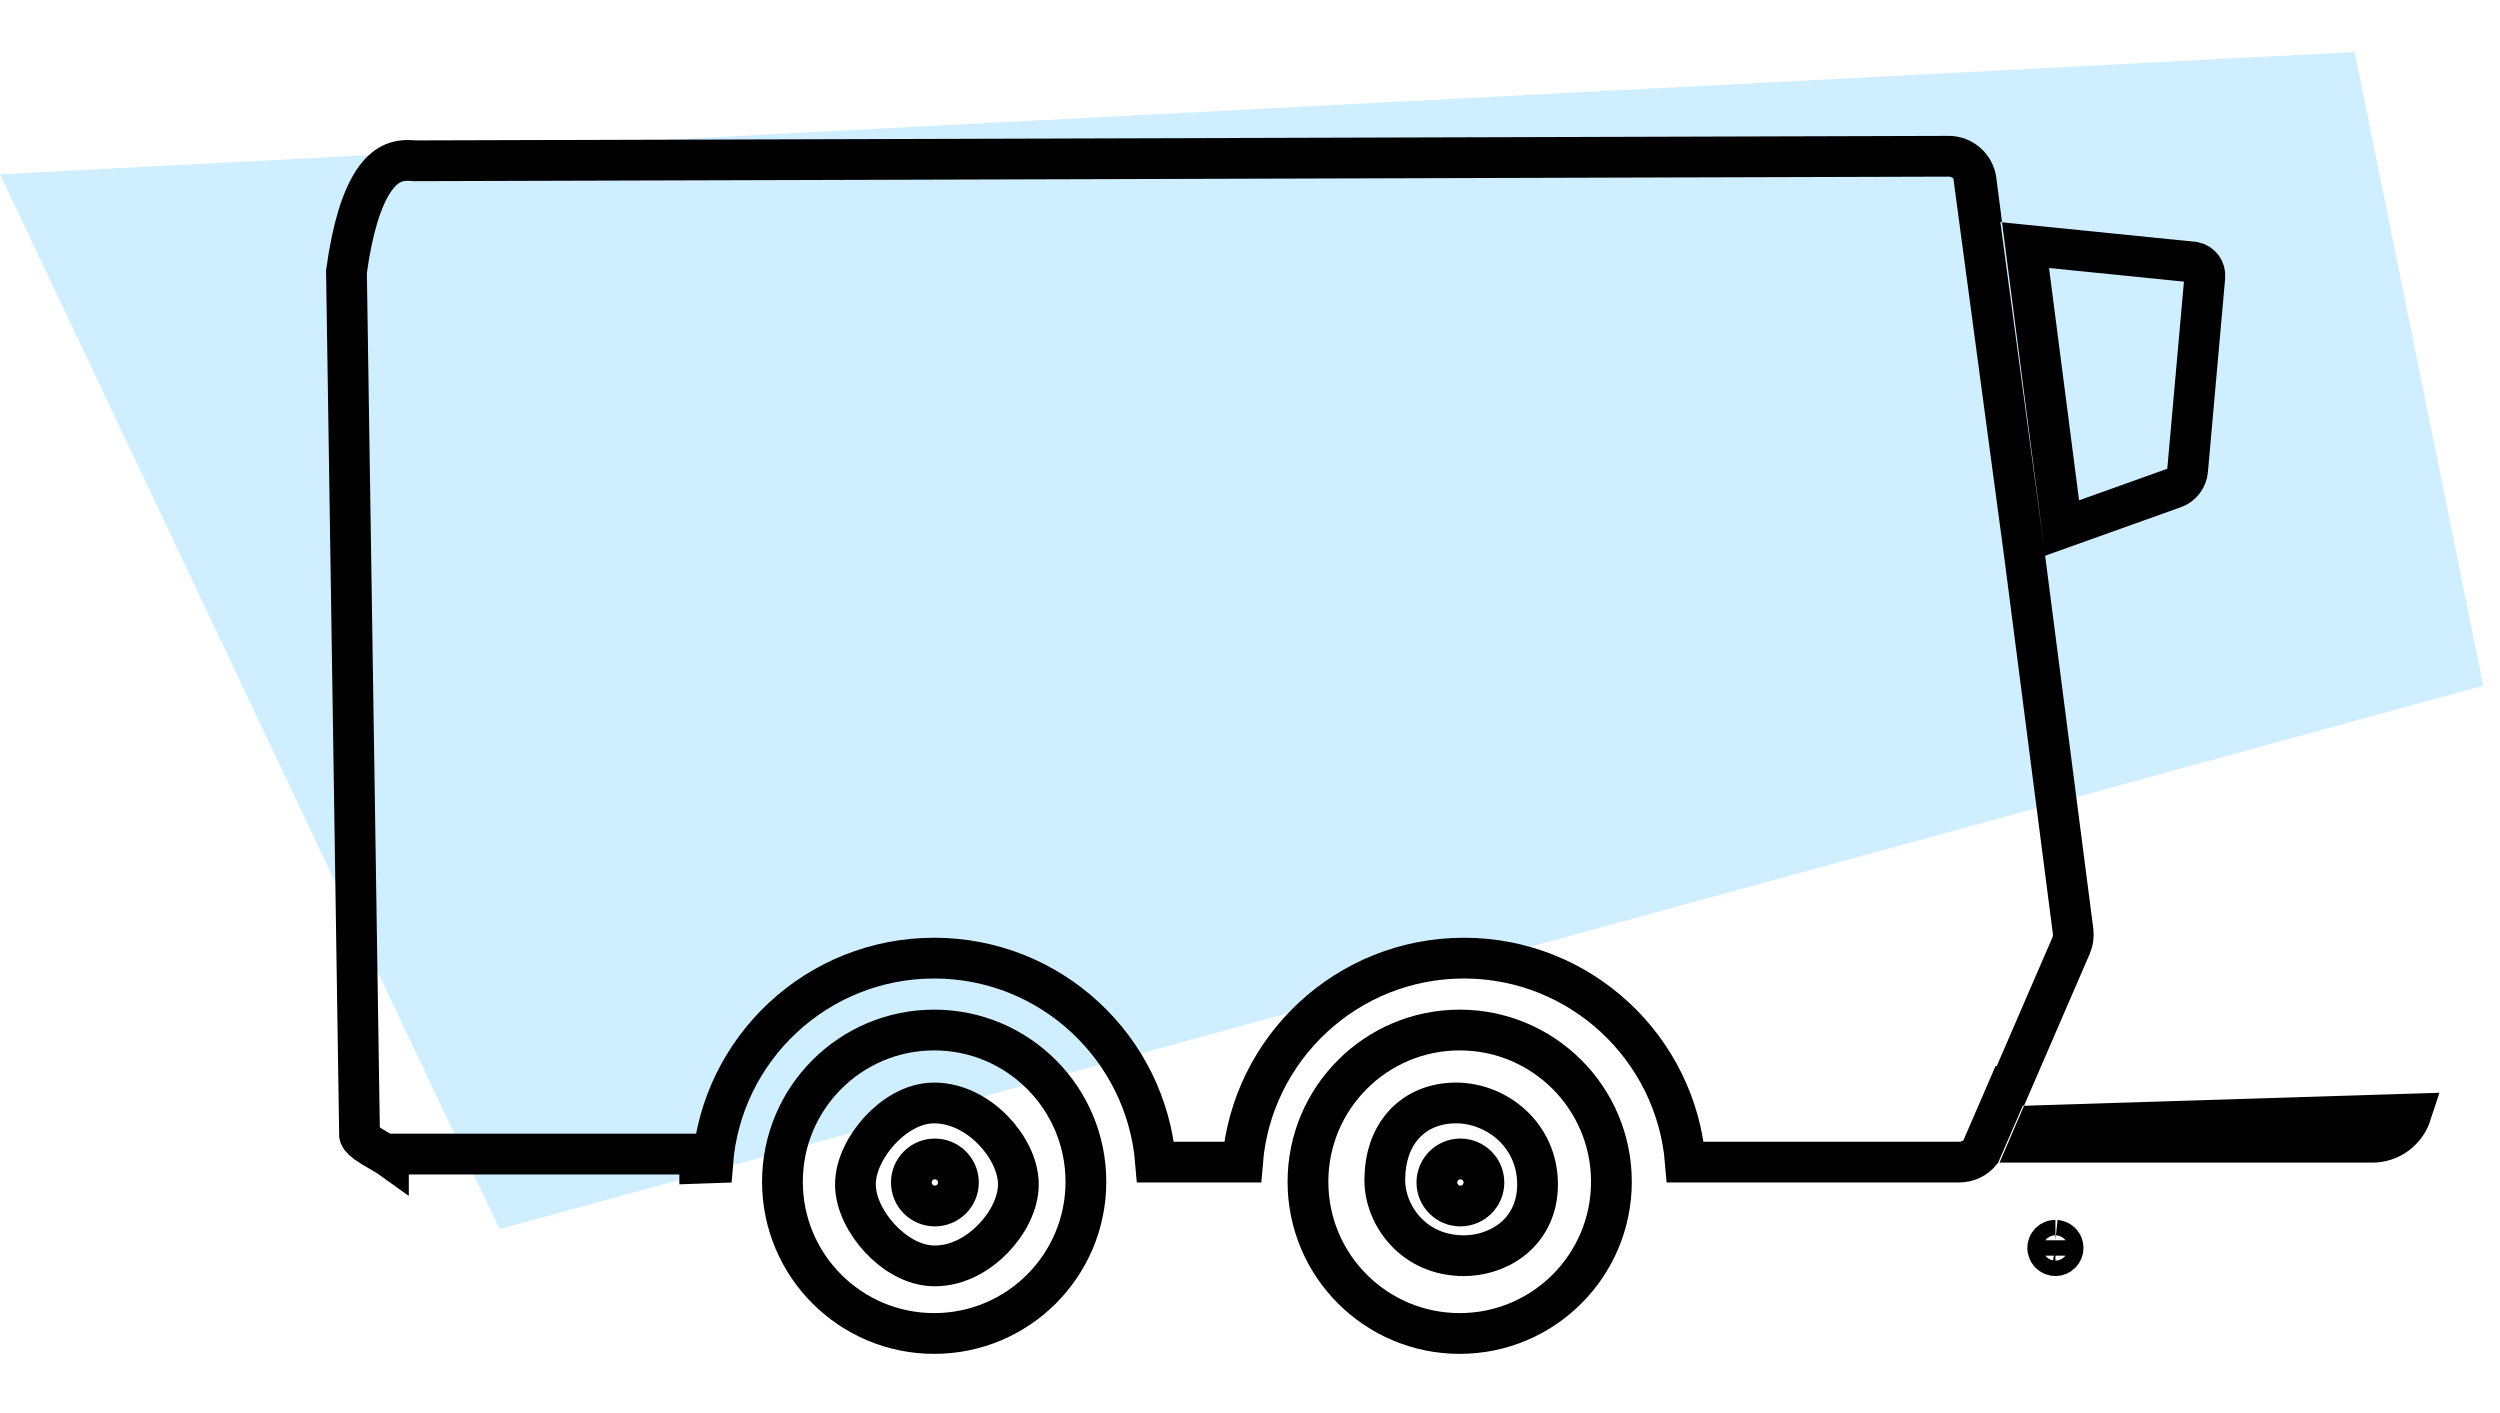
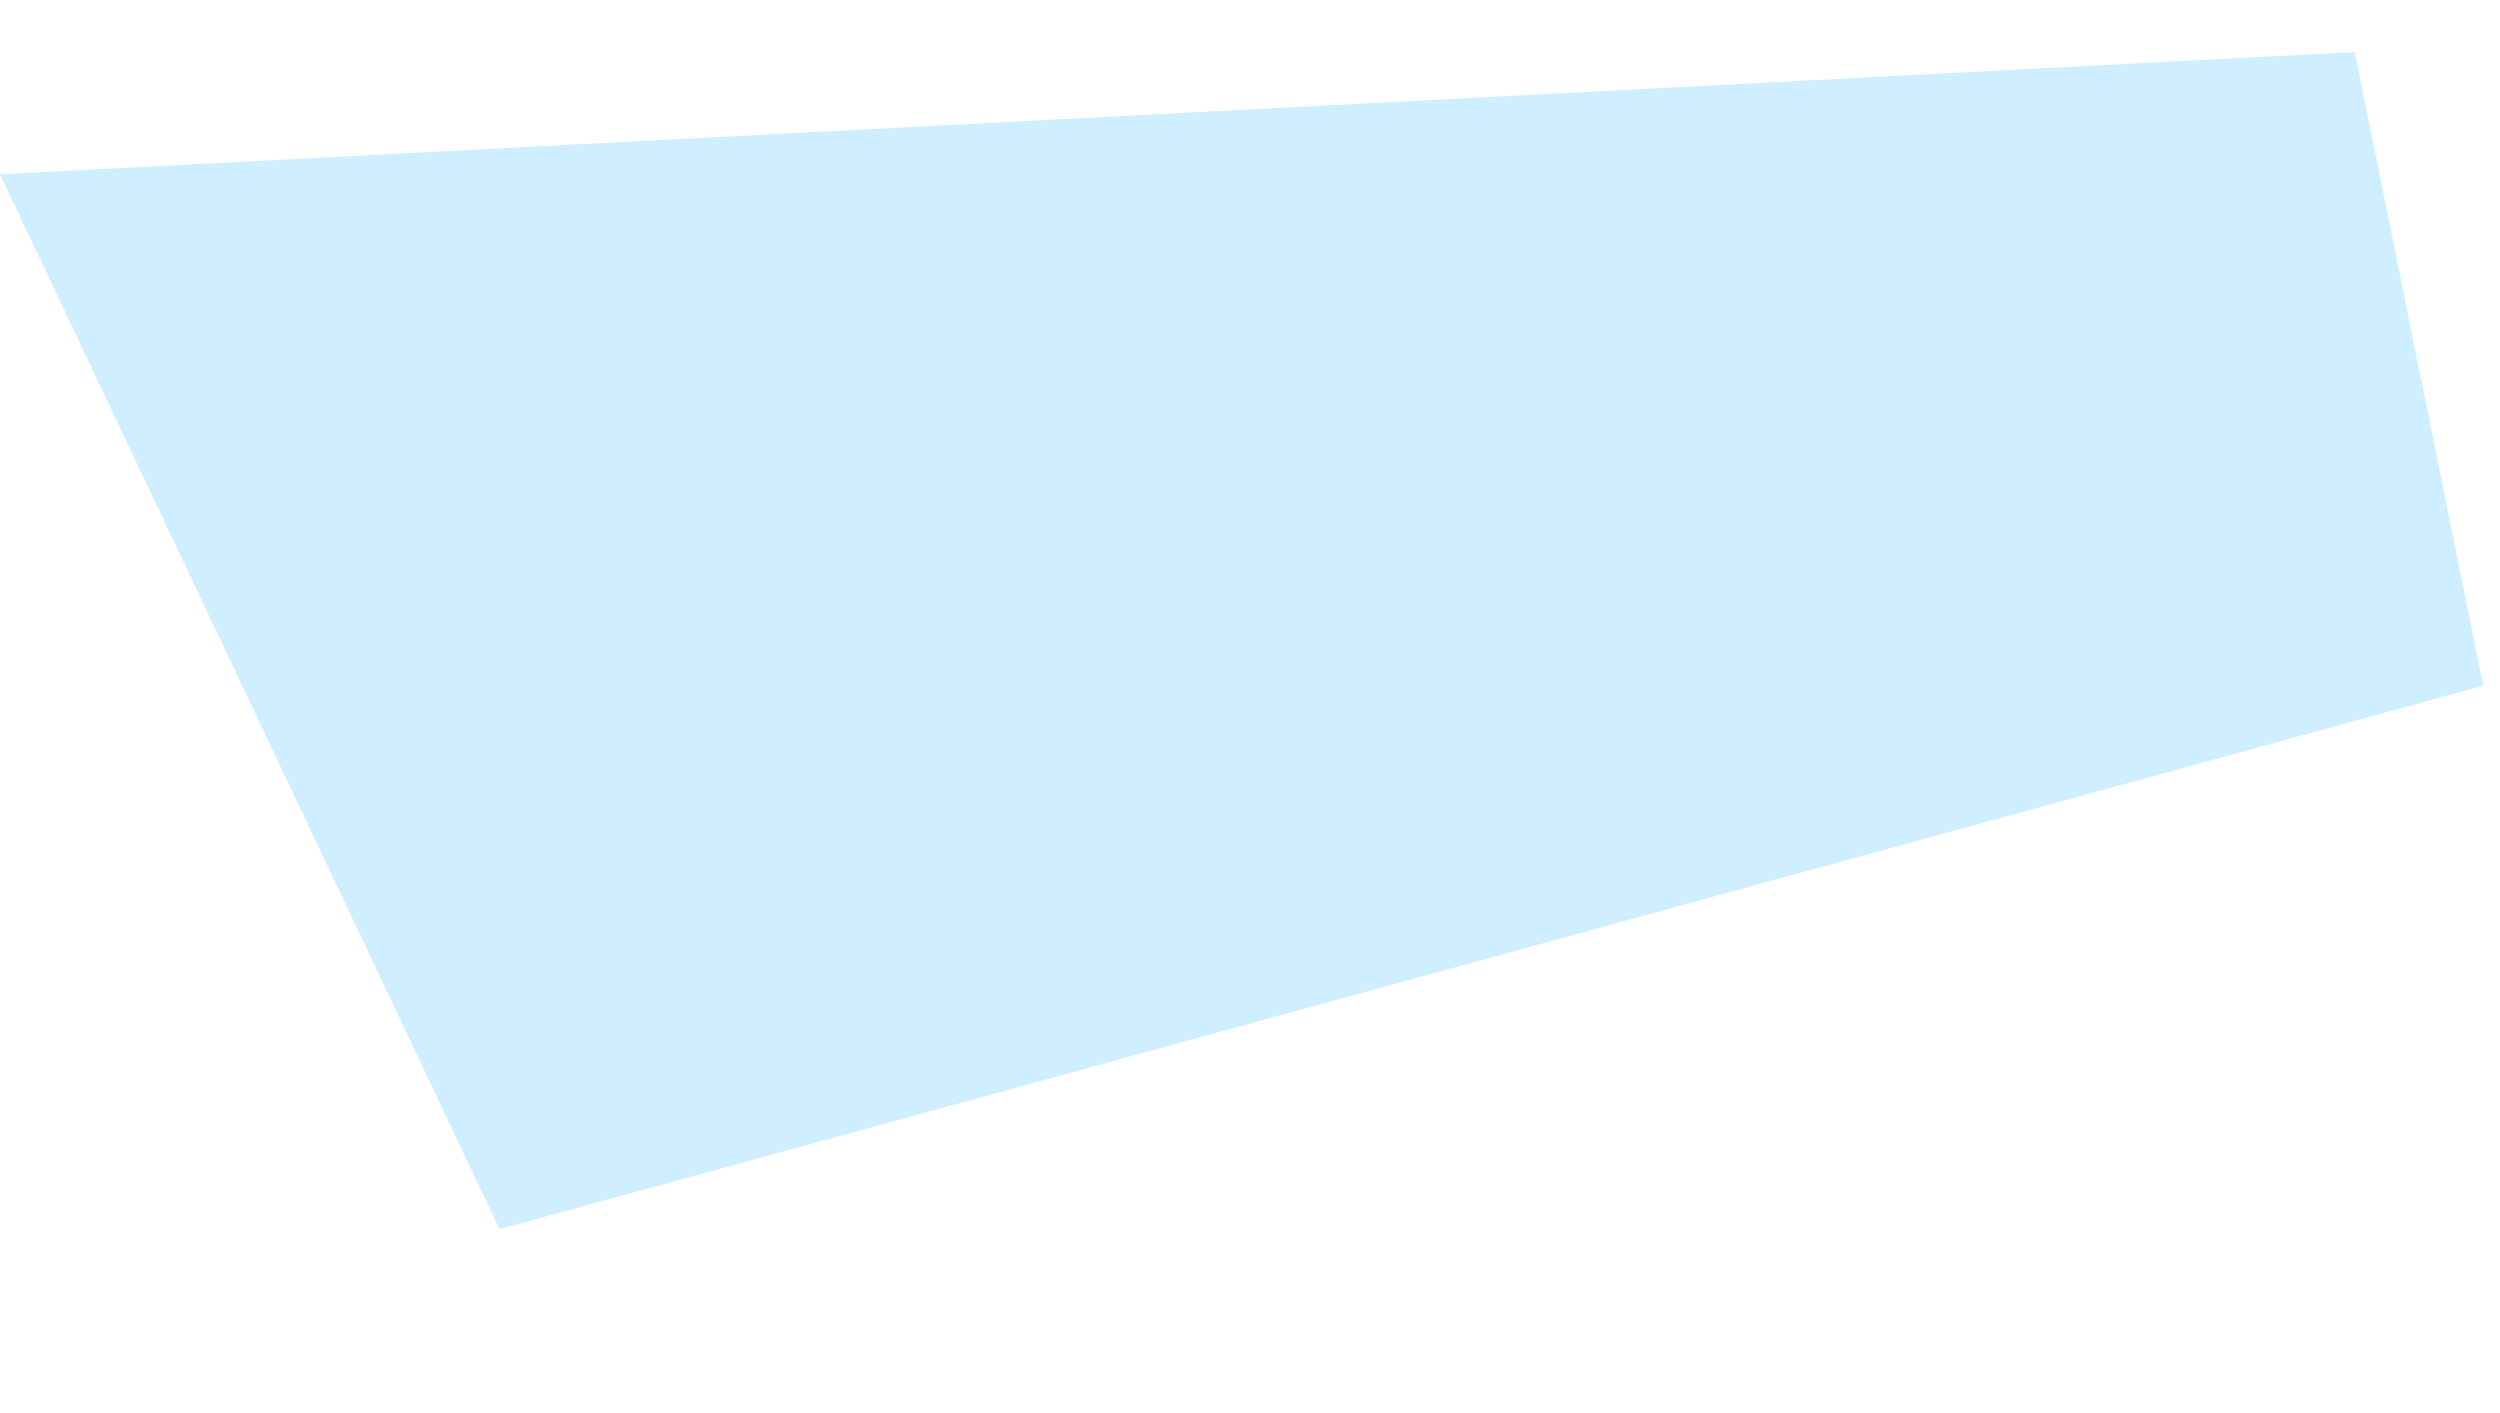
<svg xmlns="http://www.w3.org/2000/svg" width="92" height="52" viewBox="0 0 92 52" fill="none">
  <path d="M18.383 45.233L0 6.414L86.653 1.914L91.383 25.233L18.383 45.233Z" fill="#CFEEFF" />
-   <path d="M75.64 46.208C75.796 46.208 75.923 46.08 75.923 45.924C75.923 45.787 75.826 45.673 75.697 45.647L75.64 45.641M75.64 46.208V45.641M75.64 46.208C75.503 46.208 75.389 46.111 75.362 45.981L75.356 45.924C75.357 45.767 75.483 45.641 75.64 45.641M75.64 46.208V45.641M34.378 37.905C37.461 37.905 39.961 40.406 39.961 43.489C39.961 46.573 37.461 49.072 34.378 49.072C31.294 49.072 28.794 46.573 28.794 43.489C28.794 40.406 31.294 37.905 34.378 37.905ZM53.717 37.905C56.8 37.905 59.3 40.406 59.3 43.489C59.3 46.573 56.8 49.072 53.717 49.072C50.633 49.072 48.133 46.573 48.133 43.489C48.133 40.406 50.633 37.905 53.717 37.905ZM34.378 40.589C33.564 40.589 32.841 41.093 32.366 41.612C31.891 42.132 31.48 42.867 31.48 43.587C31.48 44.307 31.892 45.043 32.372 45.563C32.853 46.086 33.582 46.585 34.403 46.585C35.274 46.585 36.037 46.112 36.554 45.575C37.061 45.049 37.475 44.31 37.476 43.587C37.476 42.863 37.061 42.123 36.549 41.596C36.026 41.057 35.257 40.589 34.378 40.589ZM53.584 40.589C52.849 40.589 52.167 40.839 51.674 41.374C51.187 41.903 50.961 42.627 50.961 43.437C50.961 44.694 51.992 46.21 53.873 46.21C54.425 46.21 55.085 46.045 55.624 45.628C56.19 45.19 56.582 44.504 56.582 43.587C56.582 41.76 55.069 40.589 53.584 40.589ZM34.403 42.649C34.881 42.649 35.269 43.037 35.27 43.515C35.27 43.993 34.882 44.381 34.403 44.381C33.925 44.381 33.538 43.993 33.538 43.515C33.538 43.037 33.925 42.65 34.403 42.649ZM53.743 42.649C54.221 42.65 54.608 43.037 54.608 43.515C54.608 43.993 54.221 44.381 53.743 44.381C53.265 44.381 52.877 43.993 52.877 43.515C52.877 43.037 53.265 42.649 53.743 42.649ZM71.702 5.75H71.703C72.219 5.748 72.655 6.13 72.721 6.642L72.811 7.34L72.744 7.334L72.87 8.275L74.518 20.551L76.289 34.267C76.313 34.449 76.287 34.634 76.214 34.803L73.984 39.957L73.938 39.959L73.749 40.397L72.882 42.399C72.691 42.627 72.407 42.765 72.1 42.765H62.022C61.679 38.563 58.163 35.259 53.873 35.259C49.583 35.259 46.067 38.563 45.725 42.765H42.526C42.184 38.563 38.668 35.259 34.378 35.259C30.079 35.259 26.556 38.576 26.227 42.79C26.086 42.795 25.926 42.801 25.75 42.807V42.47H14.294V42.552C14.287 42.547 14.281 42.543 14.274 42.539C14.171 42.474 14.06 42.41 13.962 42.355C13.86 42.296 13.766 42.242 13.677 42.187C13.365 41.993 13.271 41.876 13.243 41.81L13.231 41.76L12.75 9.994C12.968 8.414 13.308 7.326 13.742 6.669C13.955 6.348 14.175 6.153 14.395 6.041C14.61 5.932 14.869 5.879 15.204 5.913L15.244 5.917H15.283L71.702 5.75ZM88.728 40.997C88.532 41.599 87.966 42.035 87.298 42.035L74.722 42.035L74.984 41.427L88.728 40.997ZM80.743 9.647C80.99 9.7 81.16 9.929 81.138 10.182L80.504 17.309C80.478 17.605 80.282 17.859 80.002 17.959L75.885 19.431L74.54 9.022L80.743 9.647Z" stroke="black" stroke-width="1.5" />
</svg>